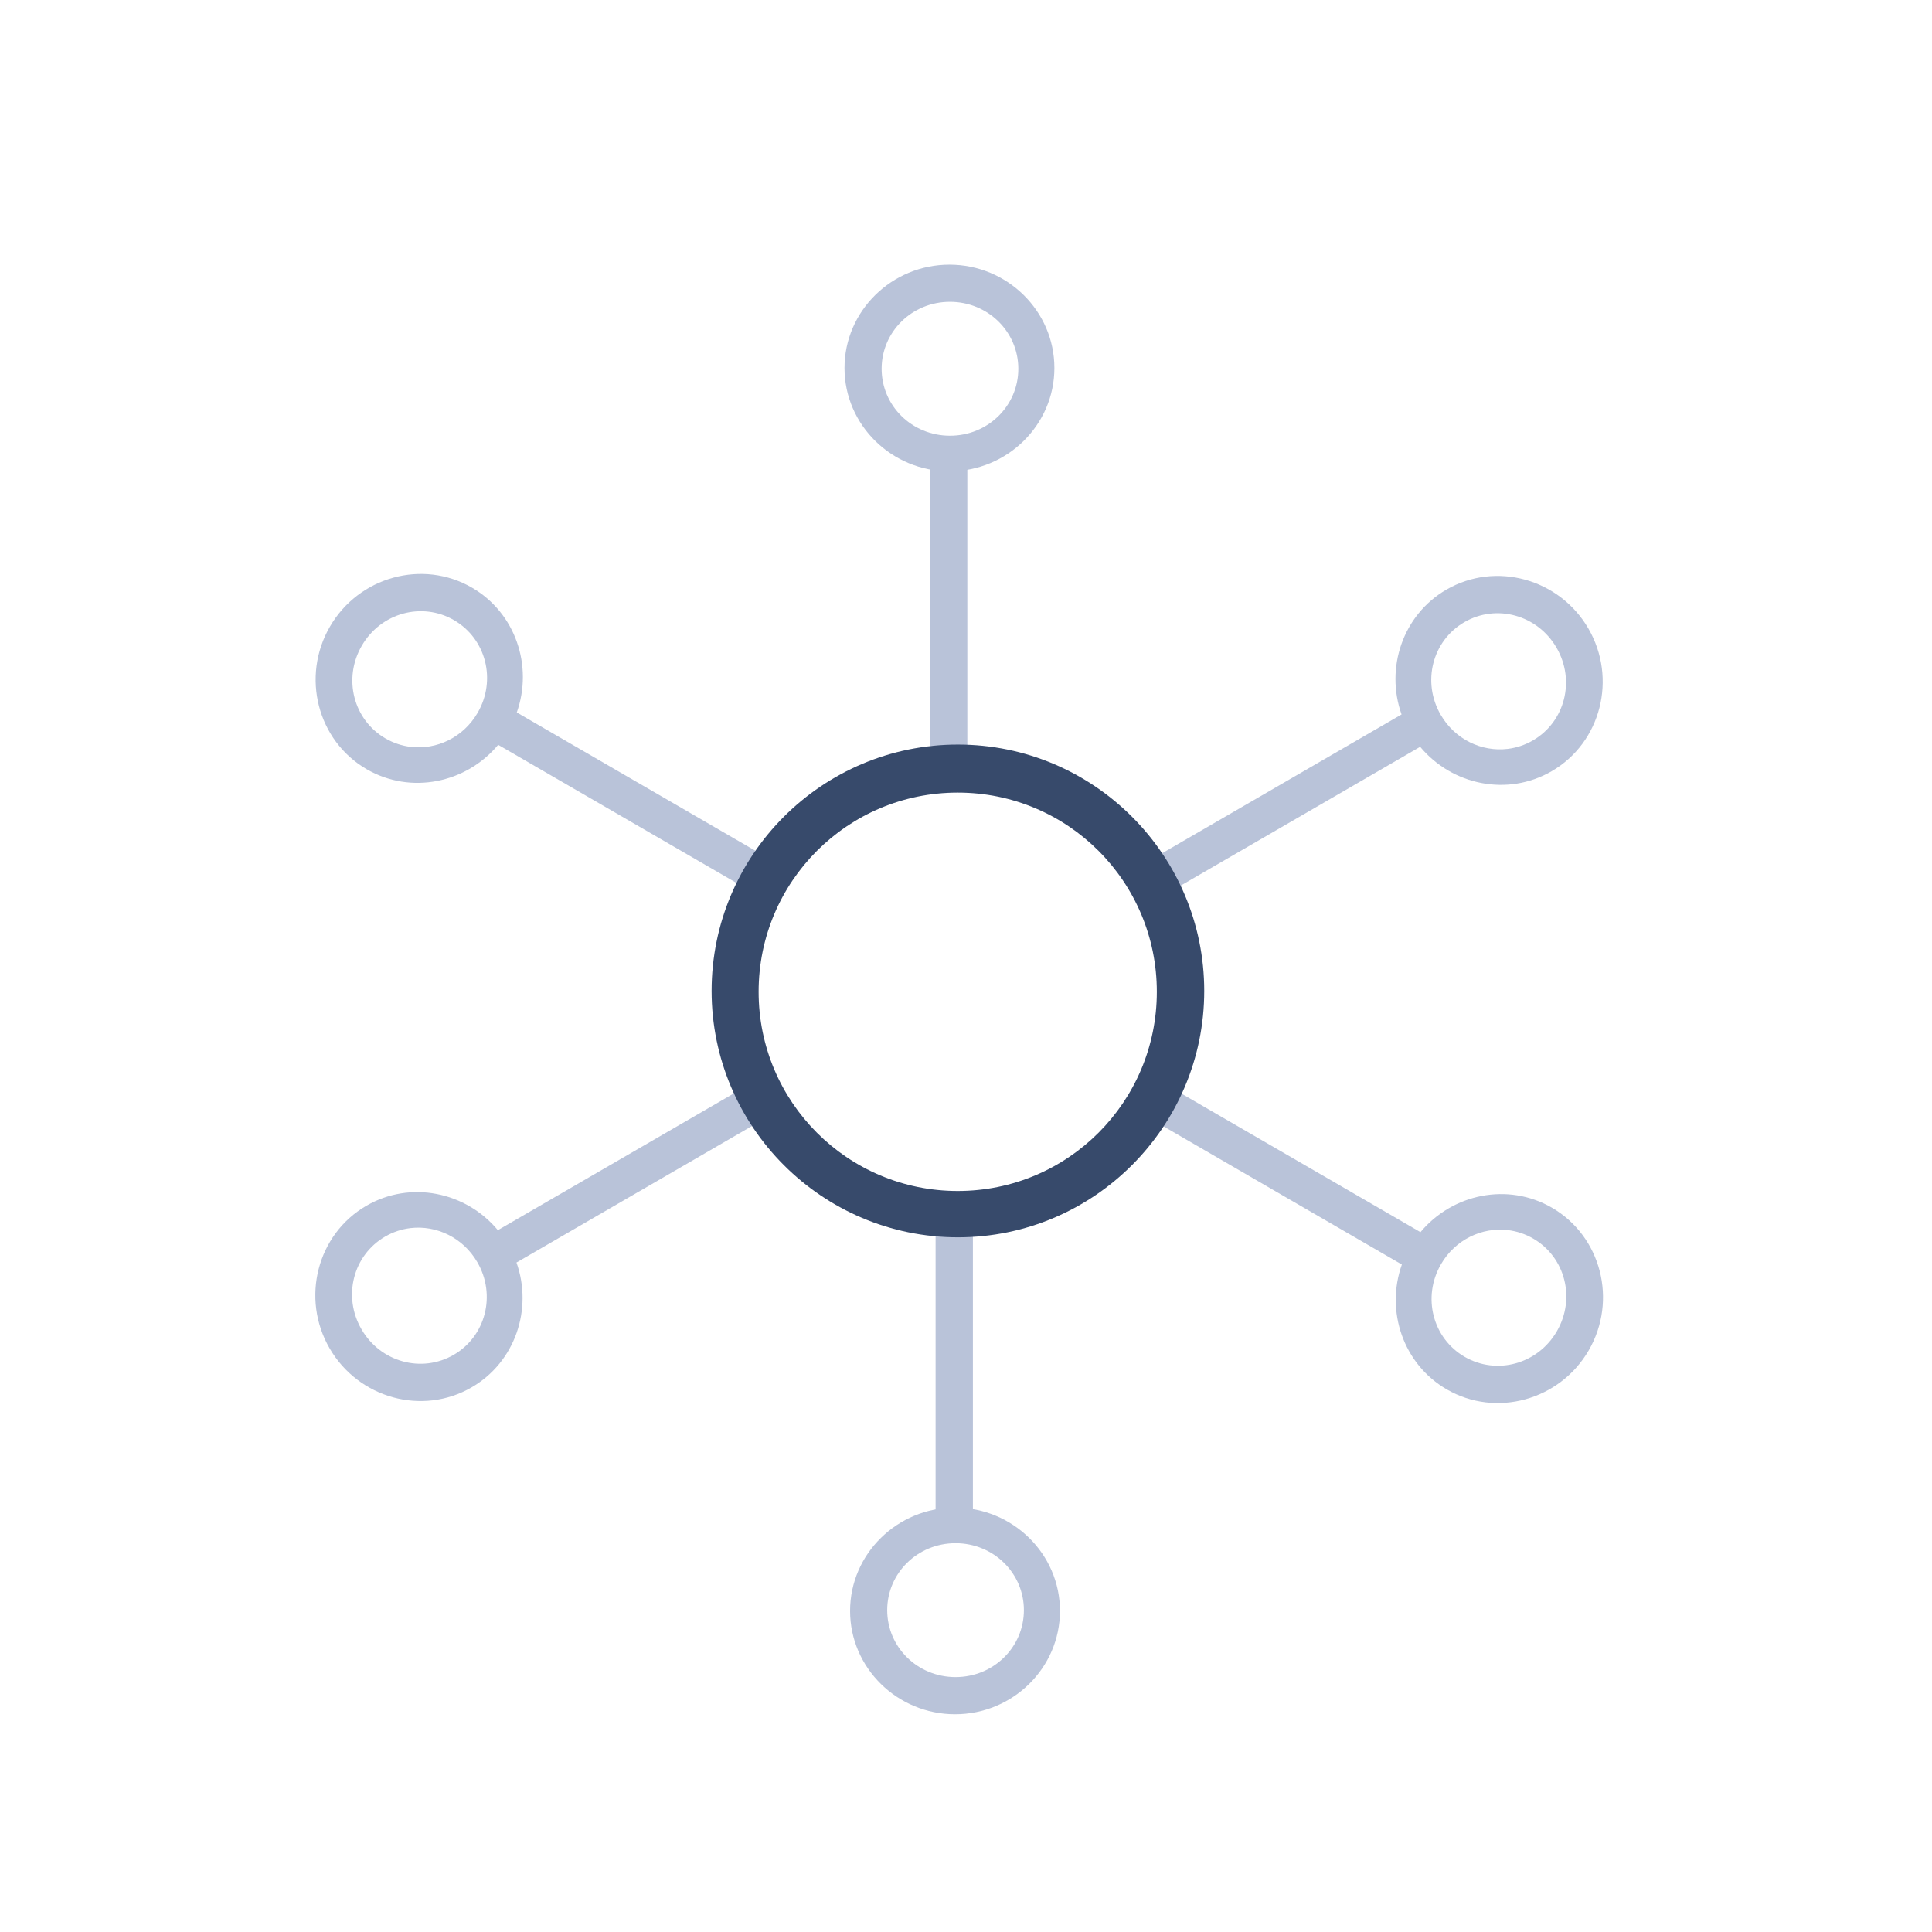
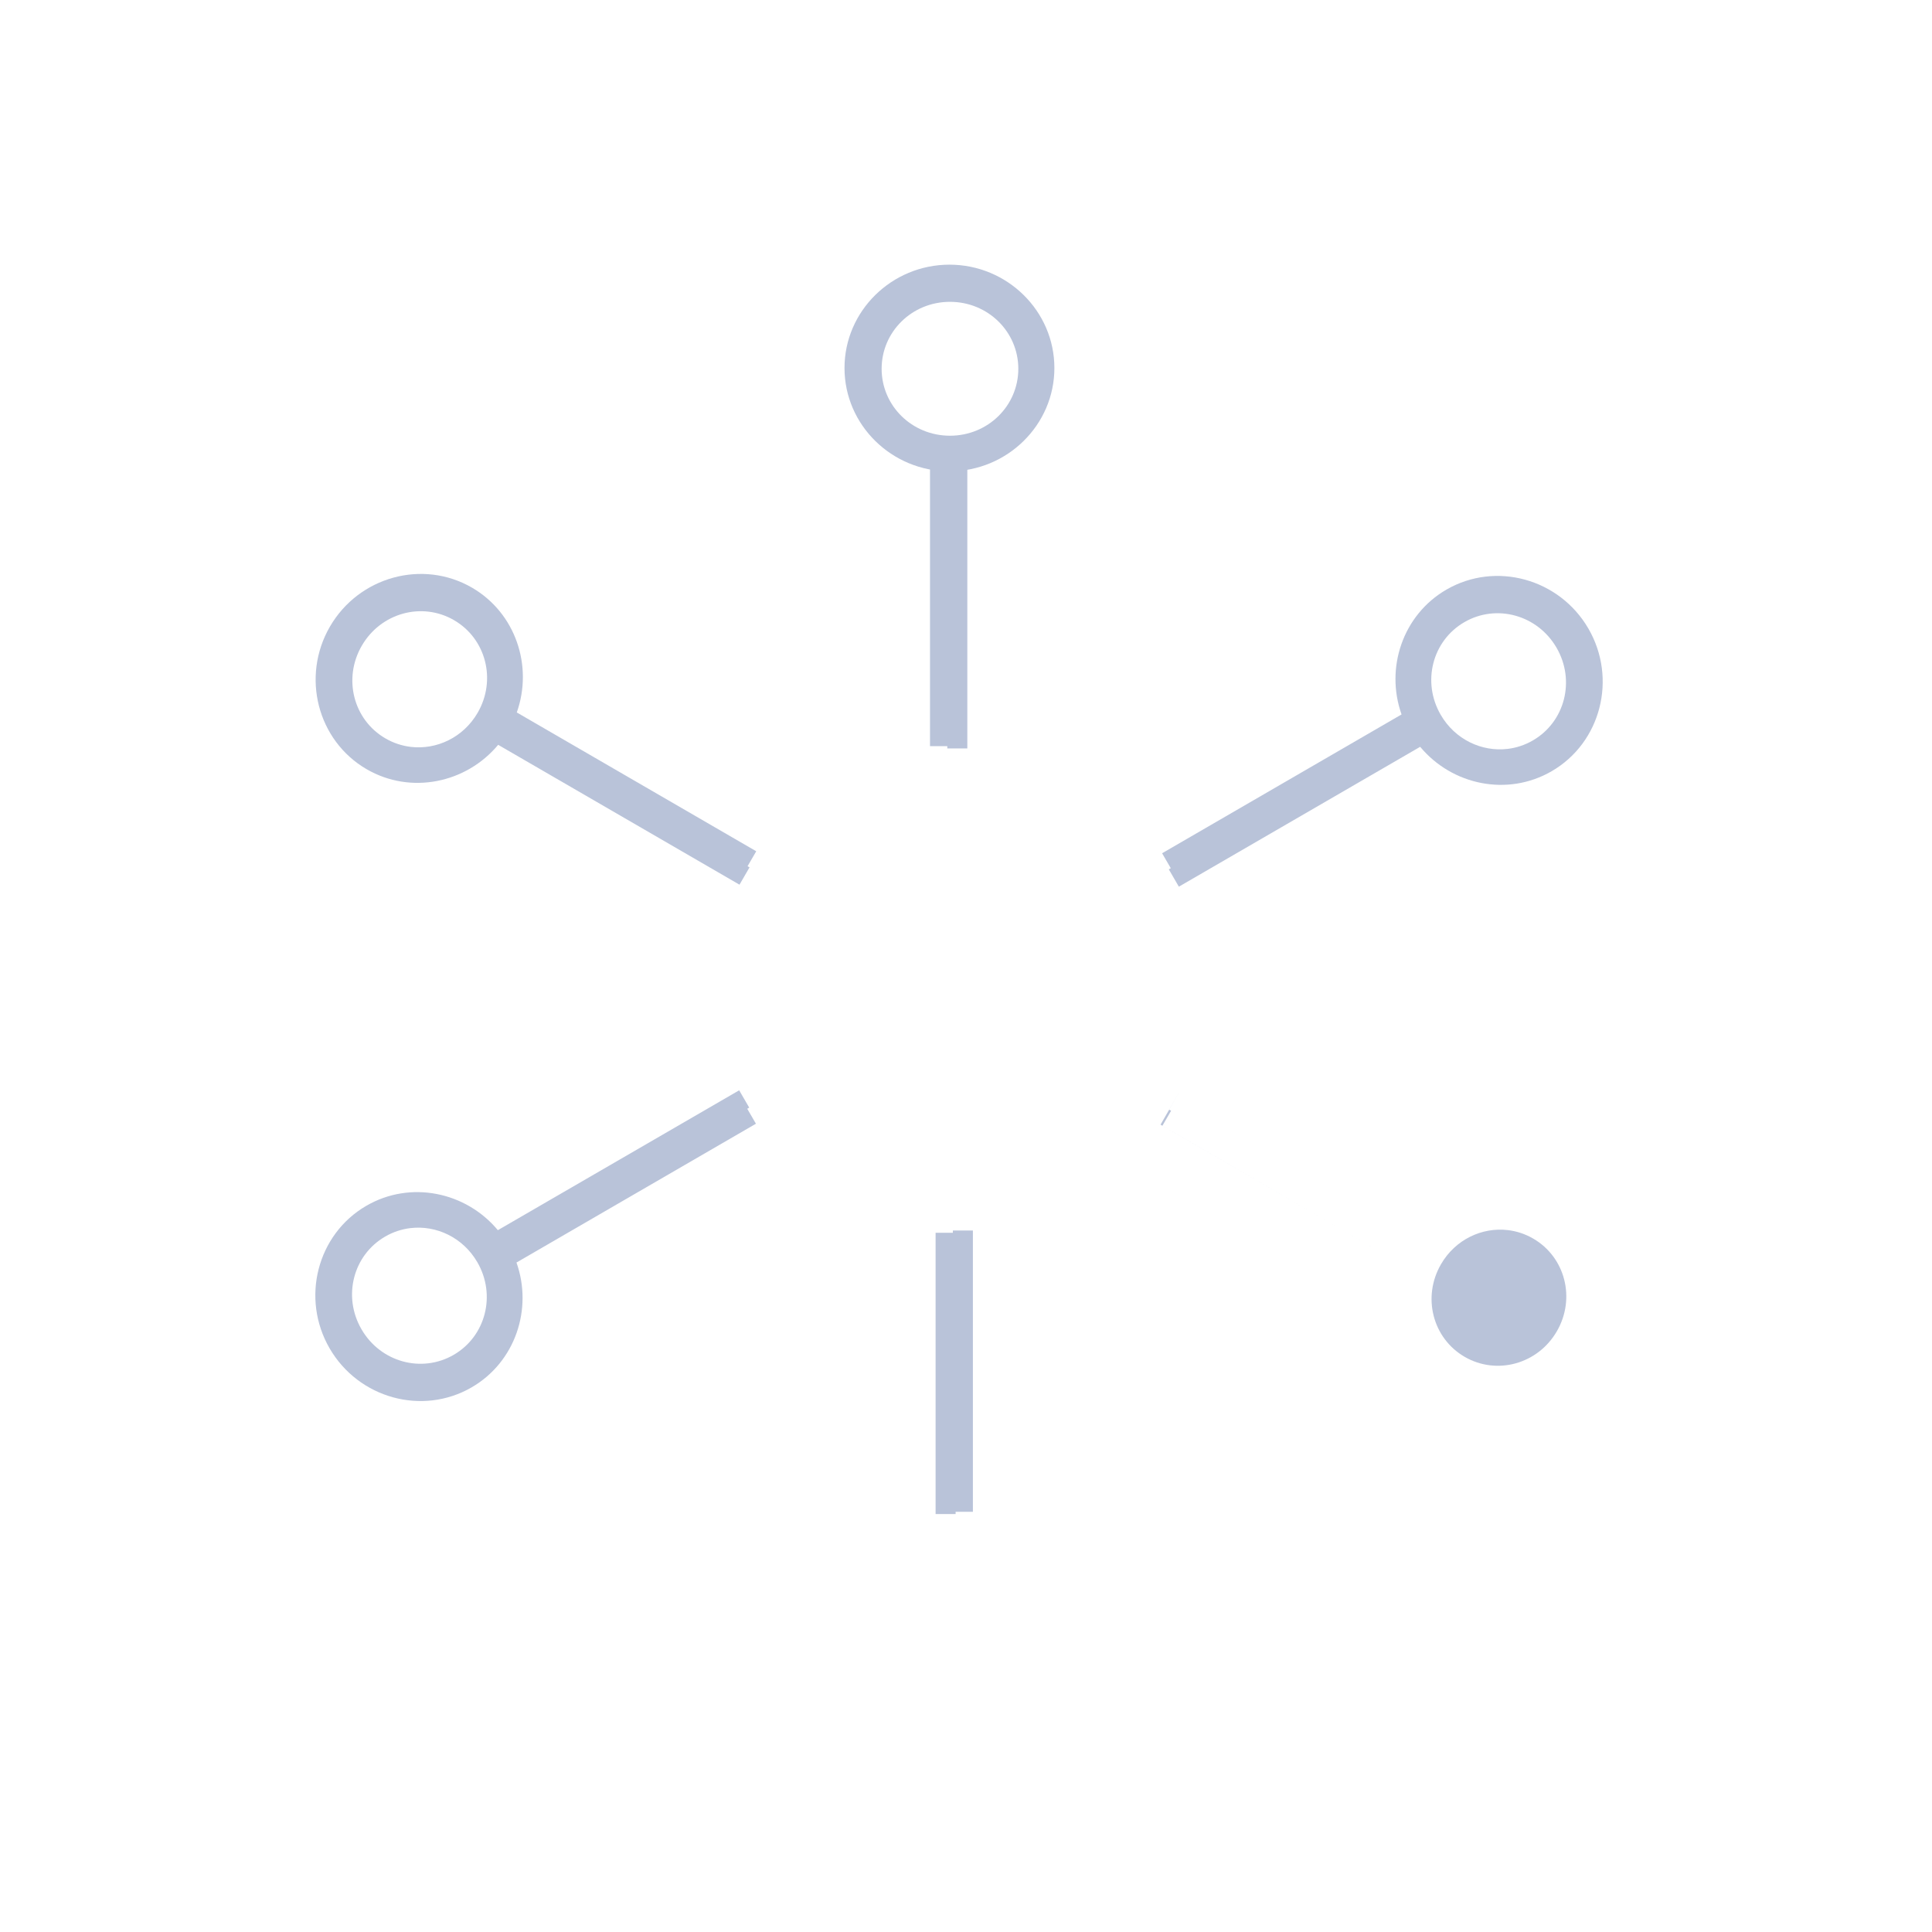
<svg xmlns="http://www.w3.org/2000/svg" xmlns:ns1="http://www.inkscape.org/namespaces/inkscape" xmlns:ns2="http://sodipodi.sourceforge.net/DTD/sodipodi-0.dtd" width="88" height="88" viewBox="0 0 88 88" id="svg6346" version="1.1" ns1:version="0.91 r13725" ns2:docname="multi-branch-icon.svg">
  <defs id="defs6348" />
  <ns2:namedview id="base" pagecolor="#ffffff" bordercolor="#666666" borderopacity="1.0" ns1:pageopacity="0.0" ns1:pageshadow="2" ns1:zoom="3.959798" ns1:cx="72.704426" ns1:cy="30.063854" ns1:document-units="px" ns1:current-layer="layer1" showgrid="false" units="px" ns1:window-width="1280" ns1:window-height="687" ns1:window-x="0" ns1:window-y="0" ns1:window-maximized="0" />
  <g ns1:label="Layer 1" ns1:groupmode="layer" id="layer1" transform="translate(0,-964.362)">
    <g id="g6558">
      <path ns1:connector-curvature="0" id="path3529-0" d="m 43.247,976.417 c -2.627,0 -4.781,2.109 -4.781,4.707 0,2.598 2.154,4.705 4.781,4.705 2.627,0 4.779,-2.107 4.779,-4.705 0,-2.598 -2.152,-4.707 -4.779,-4.707 z m 0.023,1.693 c 1.731,0 3.113,1.364 3.113,3.049 0,1.685 -1.382,3.049 -3.113,3.049 -1.731,0 -3.113,-1.364 -3.113,-3.049 0,-1.685 1.382,-3.049 3.113,-3.049 z" style="color:#000000;font-style:normal;font-variant:normal;font-weight:normal;font-stretch:normal;font-size:medium;line-height:normal;font-family:sans-serif;text-indent:0;text-align:start;text-decoration:none;text-decoration-line:none;text-decoration-style:solid;text-decoration-color:#000000;letter-spacing:normal;word-spacing:normal;text-transform:none;direction:ltr;block-progression:tb;writing-mode:lr-tb;baseline-shift:baseline;text-anchor:start;white-space:normal;clip-rule:nonzero;display:inline;overflow:visible;visibility:visible;opacity:1;isolation:auto;mix-blend-mode:normal;color-interpolation:sRGB;color-interpolation-filters:linearRGB;solid-color:#000000;solid-opacity:1;fill:#b9c3d9;fill-opacity:1;fill-rule:evenodd;stroke:none;stroke-width:9.191;stroke-linecap:butt;stroke-linejoin:miter;stroke-miterlimit:4;stroke-dasharray:none;stroke-dashoffset:0;stroke-opacity:1;color-rendering:auto;image-rendering:auto;shape-rendering:auto;text-rendering:auto;enable-background:accumulate" />
      <path ns1:connector-curvature="0" id="path4348" d="m 42.361,985.536 0,12.812 0.787,0 0,0.104 0.912,0 0,-12.812 -0.787,0 0,-0.104 -0.912,0 z" style="color:#000000;font-style:normal;font-variant:normal;font-weight:normal;font-stretch:normal;font-size:medium;line-height:normal;font-family:sans-serif;text-indent:0;text-align:start;text-decoration:none;text-decoration-line:none;text-decoration-style:solid;text-decoration-color:#000000;letter-spacing:normal;word-spacing:normal;text-transform:none;direction:ltr;block-progression:tb;writing-mode:lr-tb;baseline-shift:baseline;text-anchor:start;white-space:normal;clip-rule:nonzero;display:inline;overflow:visible;visibility:visible;opacity:1;isolation:auto;mix-blend-mode:normal;color-interpolation:sRGB;color-interpolation-filters:linearRGB;solid-color:#000000;solid-opacity:1;fill:#b9c3d9;fill-opacity:1;fill-rule:evenodd;stroke:none;stroke-width:7;stroke-linecap:butt;stroke-linejoin:miter;stroke-miterlimit:4;stroke-dasharray:none;stroke-dashoffset:0;stroke-opacity:1;color-rendering:auto;image-rendering:auto;shape-rendering:auto;text-rendering:auto;enable-background:accumulate" />
-       <path ns1:connector-curvature="0" id="path3529-0-6" d="m 43.501,1042.444 c -2.627,0 -4.781,-2.109 -4.781,-4.707 0,-2.598 2.154,-4.705 4.781,-4.705 2.627,0 4.779,2.107 4.779,4.705 0,2.598 -2.152,4.707 -4.779,4.707 z m 0.023,-1.693 c 1.731,0 3.113,-1.364 3.113,-3.049 0,-1.685 -1.382,-3.049 -3.113,-3.049 -1.731,0 -3.113,1.364 -3.113,3.049 0,1.685 1.382,3.049 3.113,3.049 z" style="color:#000000;font-style:normal;font-variant:normal;font-weight:normal;font-stretch:normal;font-size:medium;line-height:normal;font-family:sans-serif;text-indent:0;text-align:start;text-decoration:none;text-decoration-line:none;text-decoration-style:solid;text-decoration-color:#000000;letter-spacing:normal;word-spacing:normal;text-transform:none;direction:ltr;block-progression:tb;writing-mode:lr-tb;baseline-shift:baseline;text-anchor:start;white-space:normal;clip-rule:nonzero;display:inline;overflow:visible;visibility:visible;opacity:1;isolation:auto;mix-blend-mode:normal;color-interpolation:sRGB;color-interpolation-filters:linearRGB;solid-color:#000000;solid-opacity:1;fill:#b9c3d9;fill-opacity:1;fill-rule:evenodd;stroke:none;stroke-width:9.191;stroke-linecap:butt;stroke-linejoin:miter;stroke-miterlimit:4;stroke-dasharray:none;stroke-dashoffset:0;stroke-opacity:1;color-rendering:auto;image-rendering:auto;shape-rendering:auto;text-rendering:auto;enable-background:accumulate" />
      <path id="path4348-7" d="m 42.615,1033.325 0,-12.812 0.787,0 0,-0.103 0.912,0 0,12.812 -0.787,0 0,0.103 -0.912,0 z" style="color:#000000;font-style:normal;font-variant:normal;font-weight:normal;font-stretch:normal;font-size:medium;line-height:normal;font-family:sans-serif;text-indent:0;text-align:start;text-decoration:none;text-decoration-line:none;text-decoration-style:solid;text-decoration-color:#000000;letter-spacing:normal;word-spacing:normal;text-transform:none;direction:ltr;block-progression:tb;writing-mode:lr-tb;baseline-shift:baseline;text-anchor:start;white-space:normal;clip-rule:nonzero;display:inline;overflow:visible;visibility:visible;opacity:1;isolation:auto;mix-blend-mode:normal;color-interpolation:sRGB;color-interpolation-filters:linearRGB;solid-color:#000000;solid-opacity:1;fill:#b9c3d9;fill-opacity:1;fill-rule:evenodd;stroke:none;stroke-width:7;stroke-linecap:butt;stroke-linejoin:miter;stroke-miterlimit:4;stroke-dasharray:none;stroke-dashoffset:0;stroke-opacity:1;color-rendering:auto;image-rendering:auto;shape-rendering:auto;text-rendering:auto;enable-background:accumulate" ns1:connector-curvature="0" />
-       <path ns1:connector-curvature="0" id="path3529-0-6-3" d="m 53.709,1014.115 -0.457,0.789 0.09,0.052 -0.396,0.681 10.907,6.323 c -0.751,2.116 0.054,4.533 2.042,5.685 2.247,1.303 5.151,0.498 6.469,-1.775 1.318,-2.273 0.573,-5.194 -1.674,-6.497 -2.009,-1.165 -4.534,-0.635 -5.989,1.112 l -10.992,-6.371 z m 14.978,6.277 c 0.394,0.048 0.784,0.174 1.149,0.386 1.458,0.845 1.945,2.726 1.076,4.223 -0.868,1.498 -2.741,2.008 -4.199,1.163 -1.458,-0.845 -1.945,-2.724 -1.076,-4.221 0.651,-1.123 1.868,-1.693 3.05,-1.551 z" style="color:#000000;font-style:normal;font-variant:normal;font-weight:normal;font-stretch:normal;font-size:medium;line-height:normal;font-family:sans-serif;text-indent:0;text-align:start;text-decoration:none;text-decoration-line:none;text-decoration-style:solid;text-decoration-color:#000000;letter-spacing:normal;word-spacing:normal;text-transform:none;direction:ltr;block-progression:tb;writing-mode:lr-tb;baseline-shift:baseline;text-anchor:start;white-space:normal;clip-rule:nonzero;display:inline;overflow:visible;visibility:visible;opacity:1;isolation:auto;mix-blend-mode:normal;color-interpolation:sRGB;color-interpolation-filters:linearRGB;solid-color:#000000;solid-opacity:1;fill:#b9c3d9;fill-opacity:1;fill-rule:evenodd;stroke:none;stroke-width:9.191;stroke-linecap:butt;stroke-linejoin:miter;stroke-miterlimit:4;stroke-dasharray:none;stroke-dashoffset:0;stroke-opacity:1;color-rendering:auto;image-rendering:auto;shape-rendering:auto;text-rendering:auto;enable-background:accumulate" />
+       <path ns1:connector-curvature="0" id="path3529-0-6-3" d="m 53.709,1014.115 -0.457,0.789 0.09,0.052 -0.396,0.681 10.907,6.323 l -10.992,-6.371 z m 14.978,6.277 c 0.394,0.048 0.784,0.174 1.149,0.386 1.458,0.845 1.945,2.726 1.076,4.223 -0.868,1.498 -2.741,2.008 -4.199,1.163 -1.458,-0.845 -1.945,-2.724 -1.076,-4.221 0.651,-1.123 1.868,-1.693 3.05,-1.551 z" style="color:#000000;font-style:normal;font-variant:normal;font-weight:normal;font-stretch:normal;font-size:medium;line-height:normal;font-family:sans-serif;text-indent:0;text-align:start;text-decoration:none;text-decoration-line:none;text-decoration-style:solid;text-decoration-color:#000000;letter-spacing:normal;word-spacing:normal;text-transform:none;direction:ltr;block-progression:tb;writing-mode:lr-tb;baseline-shift:baseline;text-anchor:start;white-space:normal;clip-rule:nonzero;display:inline;overflow:visible;visibility:visible;opacity:1;isolation:auto;mix-blend-mode:normal;color-interpolation:sRGB;color-interpolation-filters:linearRGB;solid-color:#000000;solid-opacity:1;fill:#b9c3d9;fill-opacity:1;fill-rule:evenodd;stroke:none;stroke-width:9.191;stroke-linecap:butt;stroke-linejoin:miter;stroke-miterlimit:4;stroke-dasharray:none;stroke-dashoffset:0;stroke-opacity:1;color-rendering:auto;image-rendering:auto;shape-rendering:auto;text-rendering:auto;enable-background:accumulate" />
      <path ns1:connector-curvature="0" id="path3529-0-6-3-2" d="m 53.695,1004.749 -0.457,-0.789 0.09,-0.052 -0.396,-0.681 10.907,-6.323 c -0.751,-2.116 0.054,-4.533 2.042,-5.685 2.247,-1.303 5.151,-0.498 6.469,1.775 1.318,2.273 0.573,5.194 -1.674,6.496 -2.009,1.165 -4.534,0.635 -5.989,-1.112 l -10.992,6.371 z m 14.978,-6.276 c 0.394,-0.048 0.784,-0.174 1.149,-0.386 1.458,-0.845 1.945,-2.726 1.076,-4.223 -0.868,-1.497 -2.741,-2.008 -4.199,-1.163 -1.458,0.845 -1.945,2.724 -1.076,4.221 0.651,1.123 1.868,1.693 3.05,1.551 z" style="color:#000000;font-style:normal;font-variant:normal;font-weight:normal;font-stretch:normal;font-size:medium;line-height:normal;font-family:sans-serif;text-indent:0;text-align:start;text-decoration:none;text-decoration-line:none;text-decoration-style:solid;text-decoration-color:#000000;letter-spacing:normal;word-spacing:normal;text-transform:none;direction:ltr;block-progression:tb;writing-mode:lr-tb;baseline-shift:baseline;text-anchor:start;white-space:normal;clip-rule:nonzero;display:inline;overflow:visible;visibility:visible;opacity:1;isolation:auto;mix-blend-mode:normal;color-interpolation:sRGB;color-interpolation-filters:linearRGB;solid-color:#000000;solid-opacity:1;fill:#b9c3d9;fill-opacity:1;fill-rule:evenodd;stroke:none;stroke-width:9.191;stroke-linecap:butt;stroke-linejoin:miter;stroke-miterlimit:4;stroke-dasharray:none;stroke-dashoffset:0;stroke-opacity:1;color-rendering:auto;image-rendering:auto;shape-rendering:auto;text-rendering:auto;enable-background:accumulate" />
      <path ns1:connector-curvature="0" id="path3529-0-6-3-4" d="m 33.669,1014.024 0.457,0.789 -0.09,0.052 0.396,0.681 -10.907,6.323 c 0.751,2.116 -0.054,4.533 -2.042,5.685 -2.247,1.303 -5.151,0.498 -6.469,-1.775 -1.318,-2.273 -0.573,-5.194 1.674,-6.496 2.009,-1.165 4.534,-0.635 5.989,1.112 l 10.992,-6.371 z m -14.978,6.277 c -0.394,0.048 -0.784,0.174 -1.149,0.386 -1.458,0.845 -1.945,2.726 -1.076,4.223 0.868,1.498 2.741,2.008 4.199,1.163 1.458,-0.845 1.945,-2.724 1.076,-4.221 -0.651,-1.123 -1.868,-1.693 -3.05,-1.551 z" style="color:#000000;font-style:normal;font-variant:normal;font-weight:normal;font-stretch:normal;font-size:medium;line-height:normal;font-family:sans-serif;text-indent:0;text-align:start;text-decoration:none;text-decoration-line:none;text-decoration-style:solid;text-decoration-color:#000000;letter-spacing:normal;word-spacing:normal;text-transform:none;direction:ltr;block-progression:tb;writing-mode:lr-tb;baseline-shift:baseline;text-anchor:start;white-space:normal;clip-rule:nonzero;display:inline;overflow:visible;visibility:visible;opacity:1;isolation:auto;mix-blend-mode:normal;color-interpolation:sRGB;color-interpolation-filters:linearRGB;solid-color:#000000;solid-opacity:1;fill:#b9c3d9;fill-opacity:1;fill-rule:evenodd;stroke:none;stroke-width:9.191;stroke-linecap:butt;stroke-linejoin:miter;stroke-miterlimit:4;stroke-dasharray:none;stroke-dashoffset:0;stroke-opacity:1;color-rendering:auto;image-rendering:auto;shape-rendering:auto;text-rendering:auto;enable-background:accumulate" />
      <path ns1:connector-curvature="0" id="path3529-0-6-3-2-8" d="m 33.683,1004.658 0.457,-0.789 -0.09,-0.052 0.396,-0.681 -10.907,-6.323 c 0.751,-2.116 -0.054,-4.533 -2.042,-5.685 -2.247,-1.303 -5.151,-0.498 -6.469,1.775 -1.318,2.273 -0.573,5.194 1.674,6.496 2.009,1.165 4.534,0.635 5.989,-1.112 l 10.992,6.371 z m -14.978,-6.277 c -0.394,-0.048 -0.784,-0.174 -1.149,-0.386 -1.458,-0.845 -1.945,-2.726 -1.076,-4.223 0.868,-1.497 2.741,-2.008 4.199,-1.163 1.458,0.845 1.945,2.724 1.076,4.221 -0.651,1.123 -1.868,1.693 -3.05,1.551 z" style="color:#000000;font-style:normal;font-variant:normal;font-weight:normal;font-stretch:normal;font-size:medium;line-height:normal;font-family:sans-serif;text-indent:0;text-align:start;text-decoration:none;text-decoration-line:none;text-decoration-style:solid;text-decoration-color:#000000;letter-spacing:normal;word-spacing:normal;text-transform:none;direction:ltr;block-progression:tb;writing-mode:lr-tb;baseline-shift:baseline;text-anchor:start;white-space:normal;clip-rule:nonzero;display:inline;overflow:visible;visibility:visible;opacity:1;isolation:auto;mix-blend-mode:normal;color-interpolation:sRGB;color-interpolation-filters:linearRGB;solid-color:#000000;solid-opacity:1;fill:#b9c3d9;fill-opacity:1;fill-rule:evenodd;stroke:none;stroke-width:9.191;stroke-linecap:butt;stroke-linejoin:miter;stroke-miterlimit:4;stroke-dasharray:none;stroke-dashoffset:0;stroke-opacity:1;color-rendering:auto;image-rendering:auto;shape-rendering:auto;text-rendering:auto;enable-background:accumulate" />
-       <path ns1:connector-curvature="0" id="path3529" d="m 43.632,998.276 c -6.189,0 -11.219,5.031 -11.219,11.221 0,6.19 5.03,11.223 11.219,11.223 6.189,0 11.219,-5.033 11.219,-11.223 0,-6.19 -5.03,-11.221 -11.219,-11.221 z m -0.008,2.188 c 5.016,0 9.068,4.055 9.068,9.072 0,5.017 -4.053,9.074 -9.068,9.074 -5.016,0 -9.07,-4.057 -9.07,-9.074 0,-5.017 4.055,-9.072 9.07,-9.072 z" style="color:#000000;font-style:normal;font-variant:normal;font-weight:normal;font-stretch:normal;font-size:medium;line-height:normal;font-family:sans-serif;text-indent:0;text-align:start;text-decoration:none;text-decoration-line:none;text-decoration-style:solid;text-decoration-color:#000000;letter-spacing:normal;word-spacing:normal;text-transform:none;direction:ltr;block-progression:tb;writing-mode:lr-tb;baseline-shift:baseline;text-anchor:start;white-space:normal;clip-rule:nonzero;display:inline;overflow:visible;visibility:visible;opacity:1;isolation:auto;mix-blend-mode:normal;color-interpolation:sRGB;color-interpolation-filters:linearRGB;solid-color:#000000;solid-opacity:1;fill:#374a6b;fill-opacity:1;fill-rule:evenodd;stroke:none;stroke-width:9.191;stroke-linecap:butt;stroke-linejoin:miter;stroke-miterlimit:4;stroke-dasharray:none;stroke-dashoffset:0;stroke-opacity:1;color-rendering:auto;image-rendering:auto;shape-rendering:auto;text-rendering:auto;enable-background:accumulate" />
    </g>
  </g>
</svg>